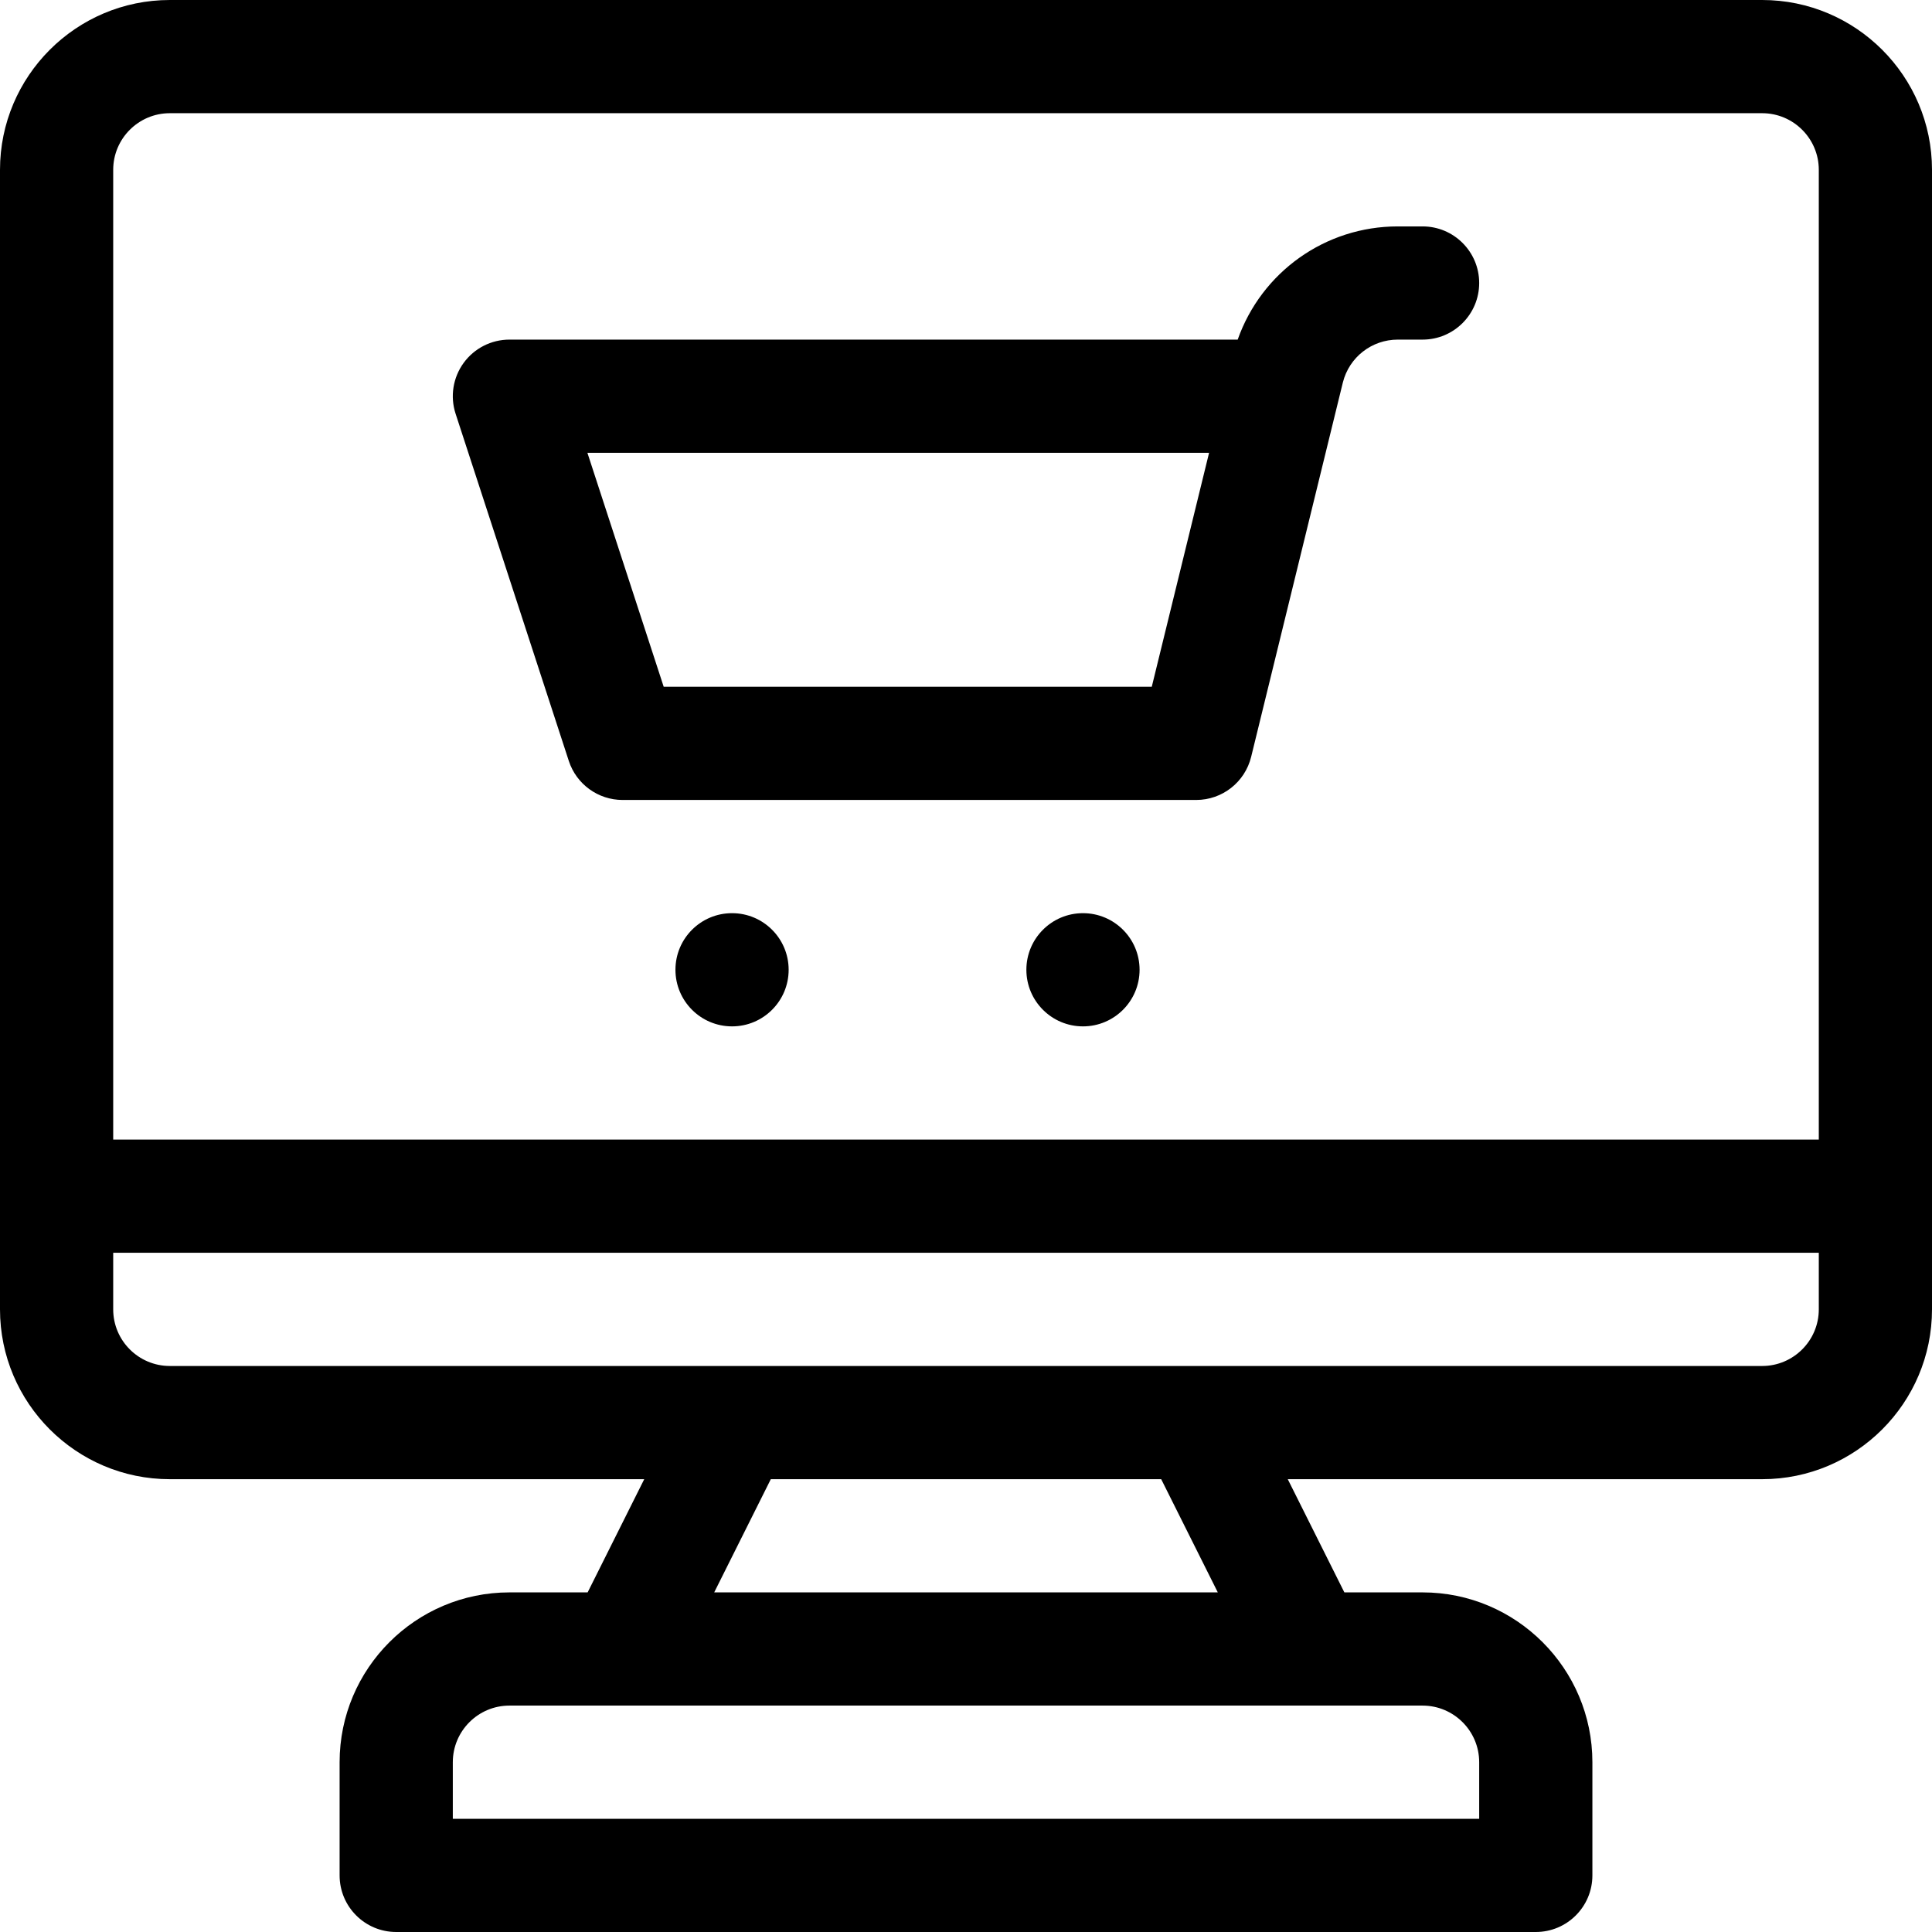
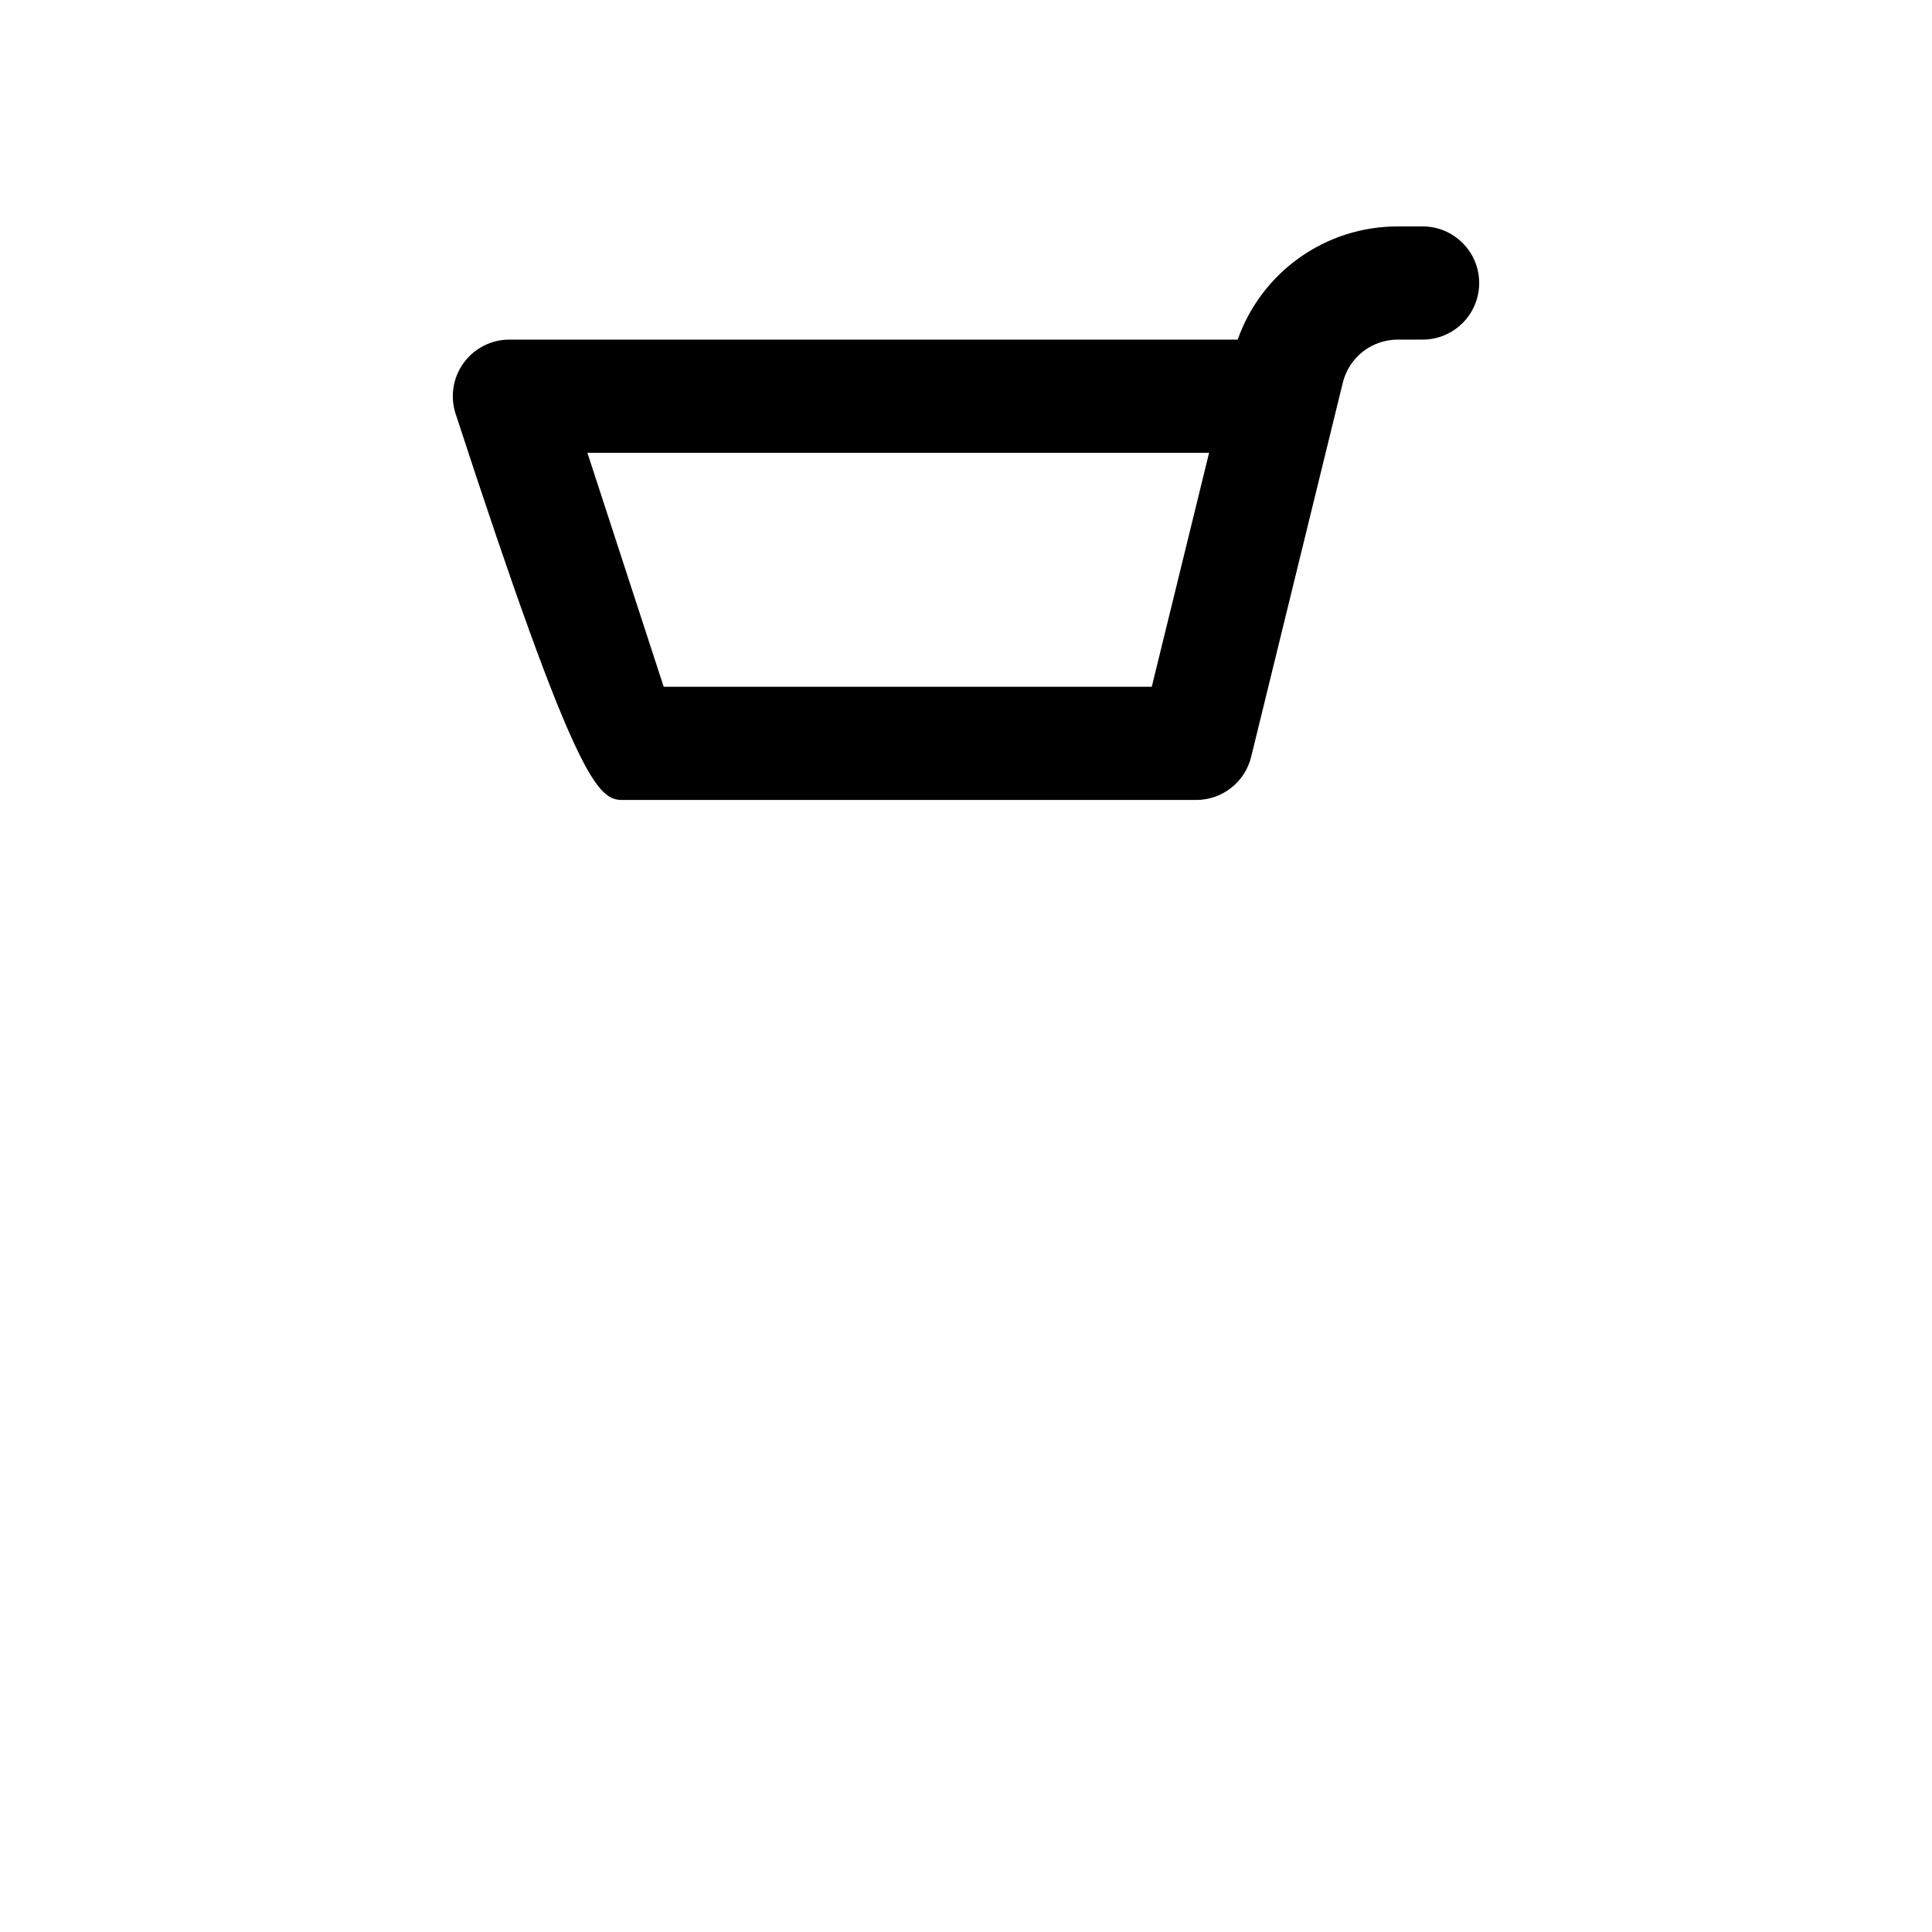
<svg xmlns="http://www.w3.org/2000/svg" version="1.1" id="Capa_1" x="0px" y="0px" viewBox="0 0 512 512" style="enable-background:new 0 0 512 512;" xml:space="preserve">
  <g>
    <g>
-       <path d="M467,0H45C20.187,0,0,20.187,0,45v302c0,24.813,20.187,45,45,45h125.729l-15,30H135c-24.813,0-45,20.187-45,45v30    c0,8.284,6.716,15,15,15h302c8.284,0,15-6.716,15-15v-30c0-24.813-20.187-45-45-45h-20.729l-15-30H467c24.813,0,45-20.187,45-45    V45C512,20.187,491.813,0,467,0z M377,452c8.271,0,15,6.729,15,15v15H120v-15c0-8.271,6.729-15,15-15    C140.927,452,366.553,452,377,452z M189.271,422l15-30H307.73l15,30H189.271z M482,347c0,8.271-6.729,15-15,15    c-5.78,0-416.232,0-422,0c-8.271,0-15-6.729-15-15v-15h452V347z M482,302H30V45c0-8.271,6.729-15,15-15h422    c8.271,0,15,6.729,15,15V302z" />
+       </g>
+   </g>
+   <g>
+     <g>
+       <path d="M377,60h-6.577c-19.232,0-36.1,12.114-42.423,30H135c-4.804,0-9.318,2.301-12.14,6.189    c-2.822,3.889-3.61,8.893-2.121,13.461C152.752,207.823,158.507,212,165,212h152c6.91,0,12.925-4.72,14.569-11.431    l24.302-99.207C357.543,94.672,363.528,90,370.423,90H377c8.284,0,15-6.716,15-15S385.284,60,377,60z M305.231,182H175.886    l-20.218-62h164.75L305.231,182z" />
    </g>
  </g>
  <g>
    <g>
-       <path d="M377,60h-6.577c-19.232,0-36.1,12.114-42.423,30H135c-4.804,0-9.318,2.301-12.14,6.189    c-2.822,3.889-3.61,8.893-2.121,13.461l30,92C152.752,207.823,158.507,212,165,212h152c6.91,0,12.925-4.72,14.569-11.431    l24.302-99.207C357.543,94.672,363.528,90,370.423,90H377c8.284,0,15-6.716,15-15S385.284,60,377,60z M305.231,182H175.886    l-20.218-62h164.75L305.231,182z" />
-     </g>
+       </g>
  </g>
  <g>
    <g>
-       <circle cx="287" cy="257" r="15" />
-     </g>
-   </g>
-   <g>
-     <g>
-       <circle cx="194" cy="257" r="15" />
-     </g>
+       </g>
  </g>
  <g>
</g>
  <g>
</g>
  <g>
</g>
  <g>
</g>
  <g>
</g>
  <g>
</g>
  <g>
</g>
  <g>
</g>
  <g>
</g>
  <g>
</g>
  <g>
</g>
  <g>
</g>
  <g>
</g>
  <g>
</g>
  <g>
</g>
</svg>